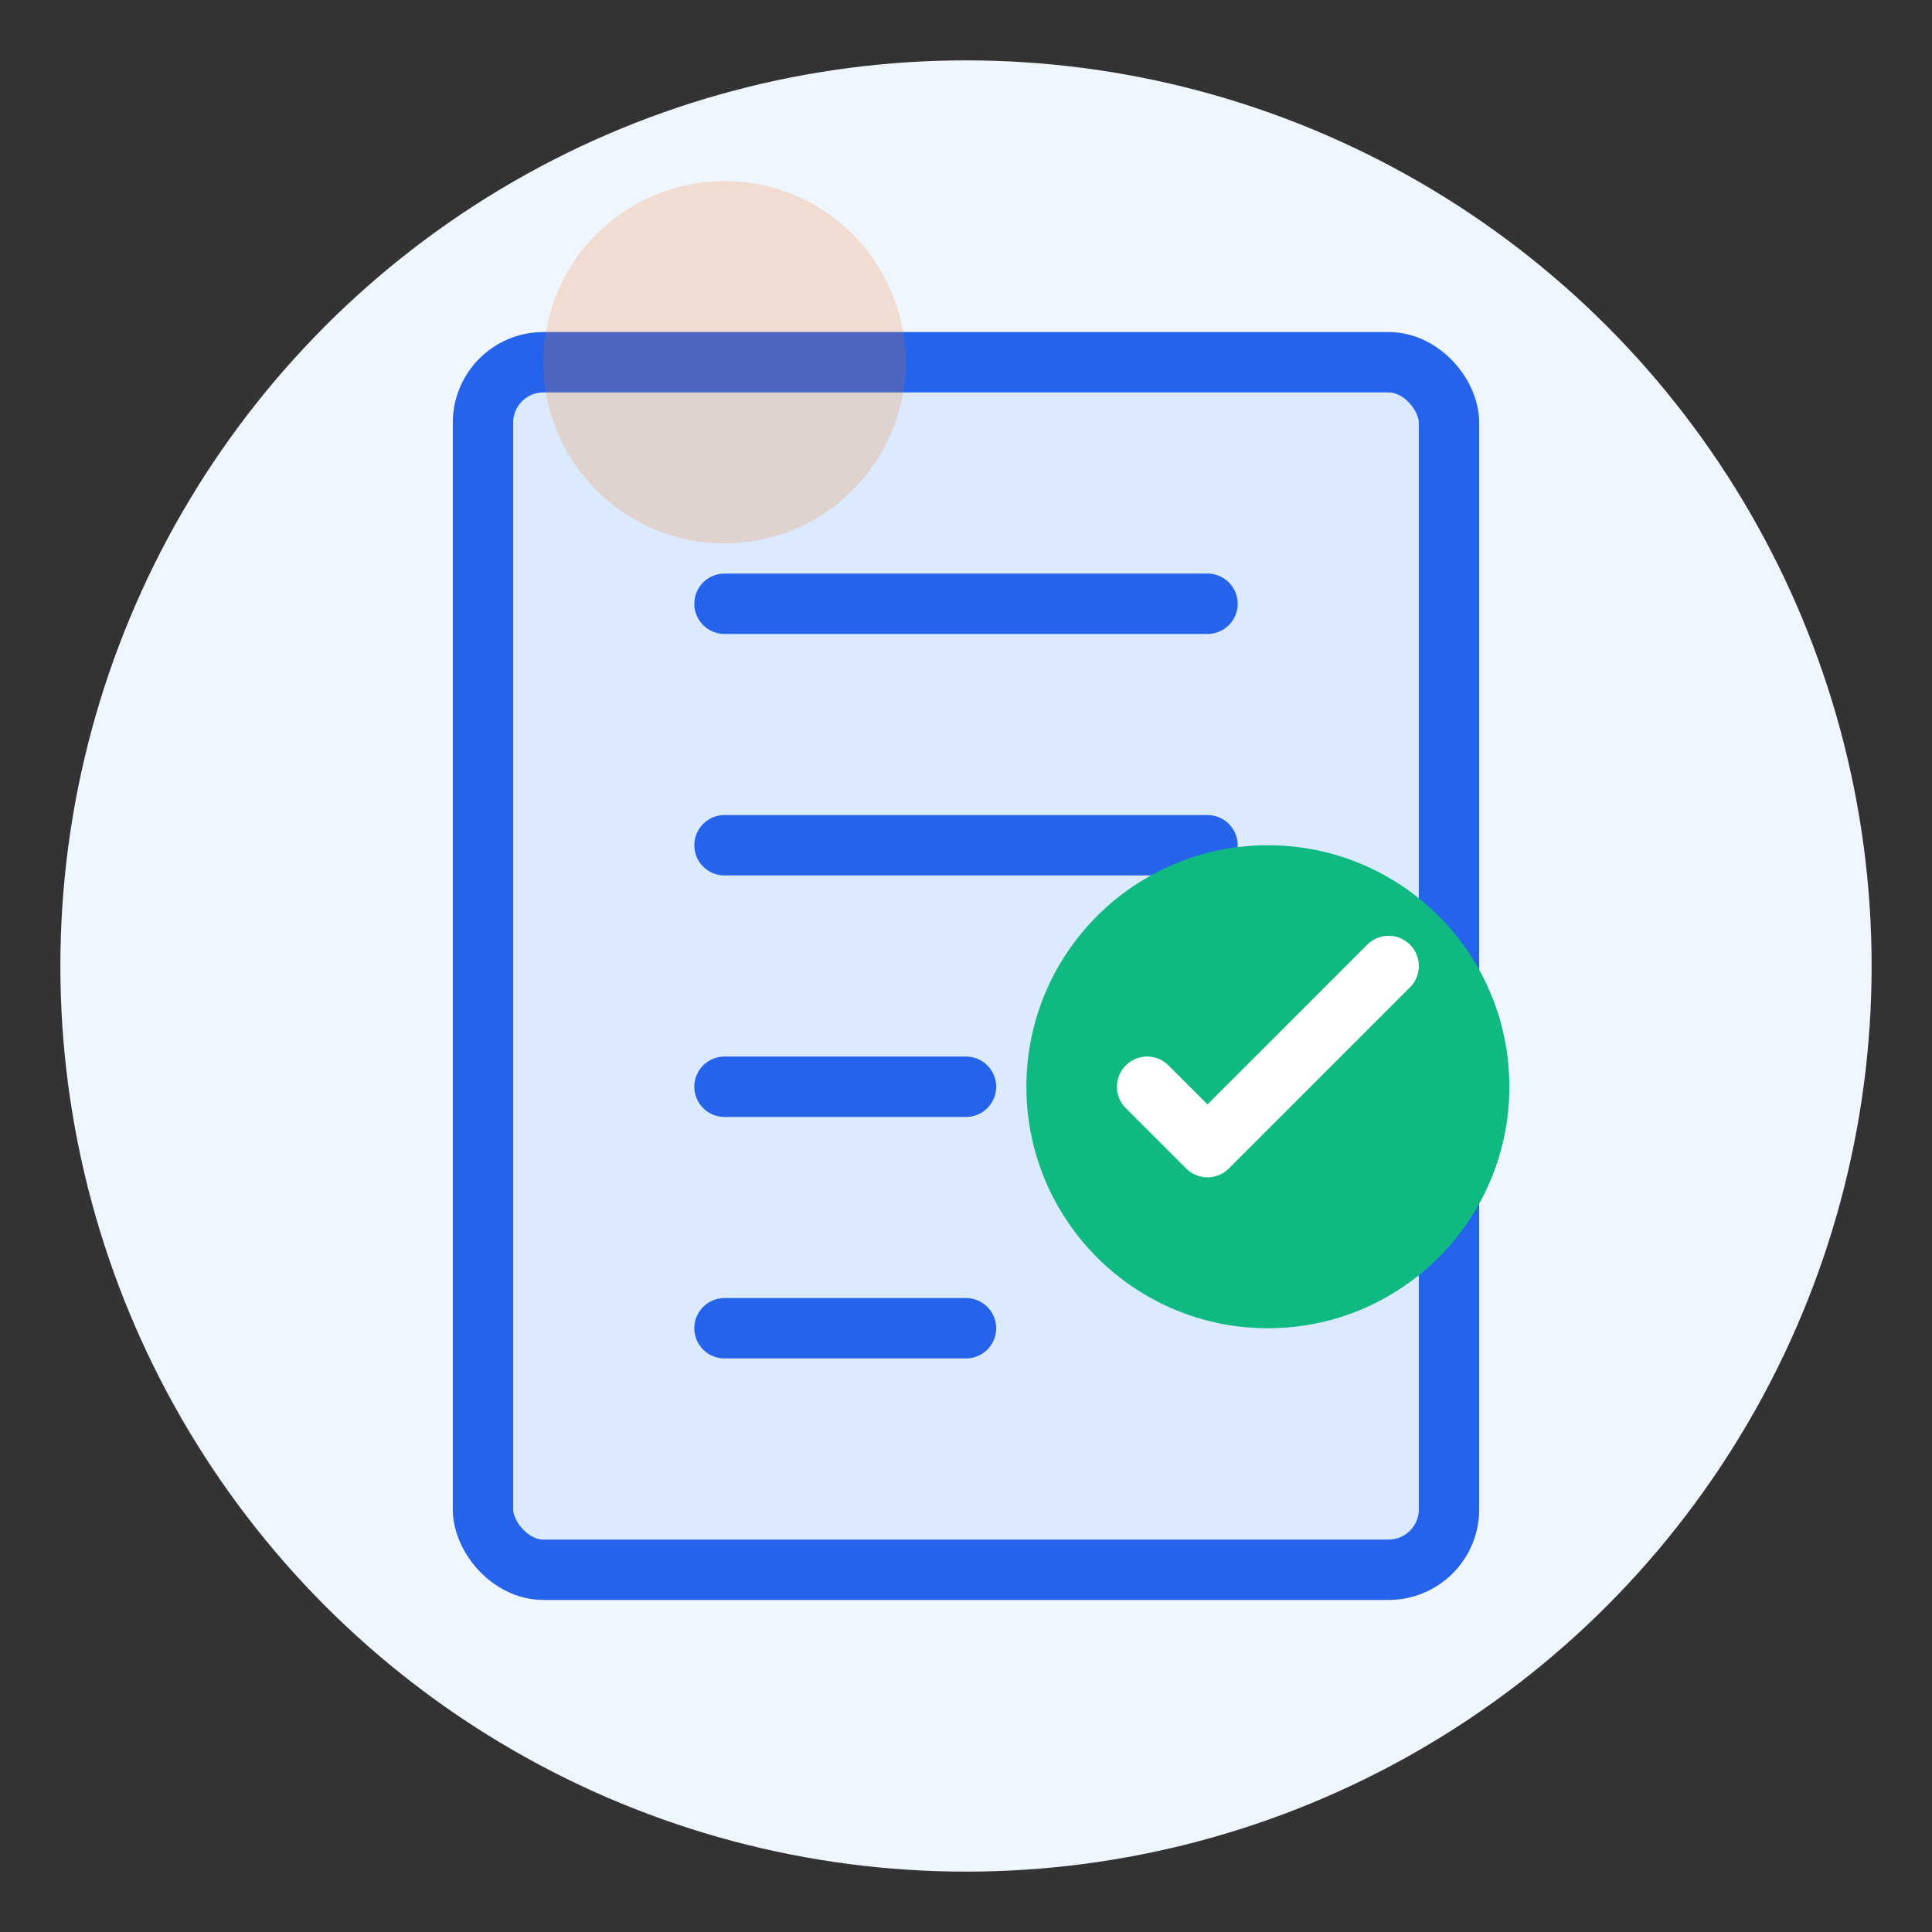
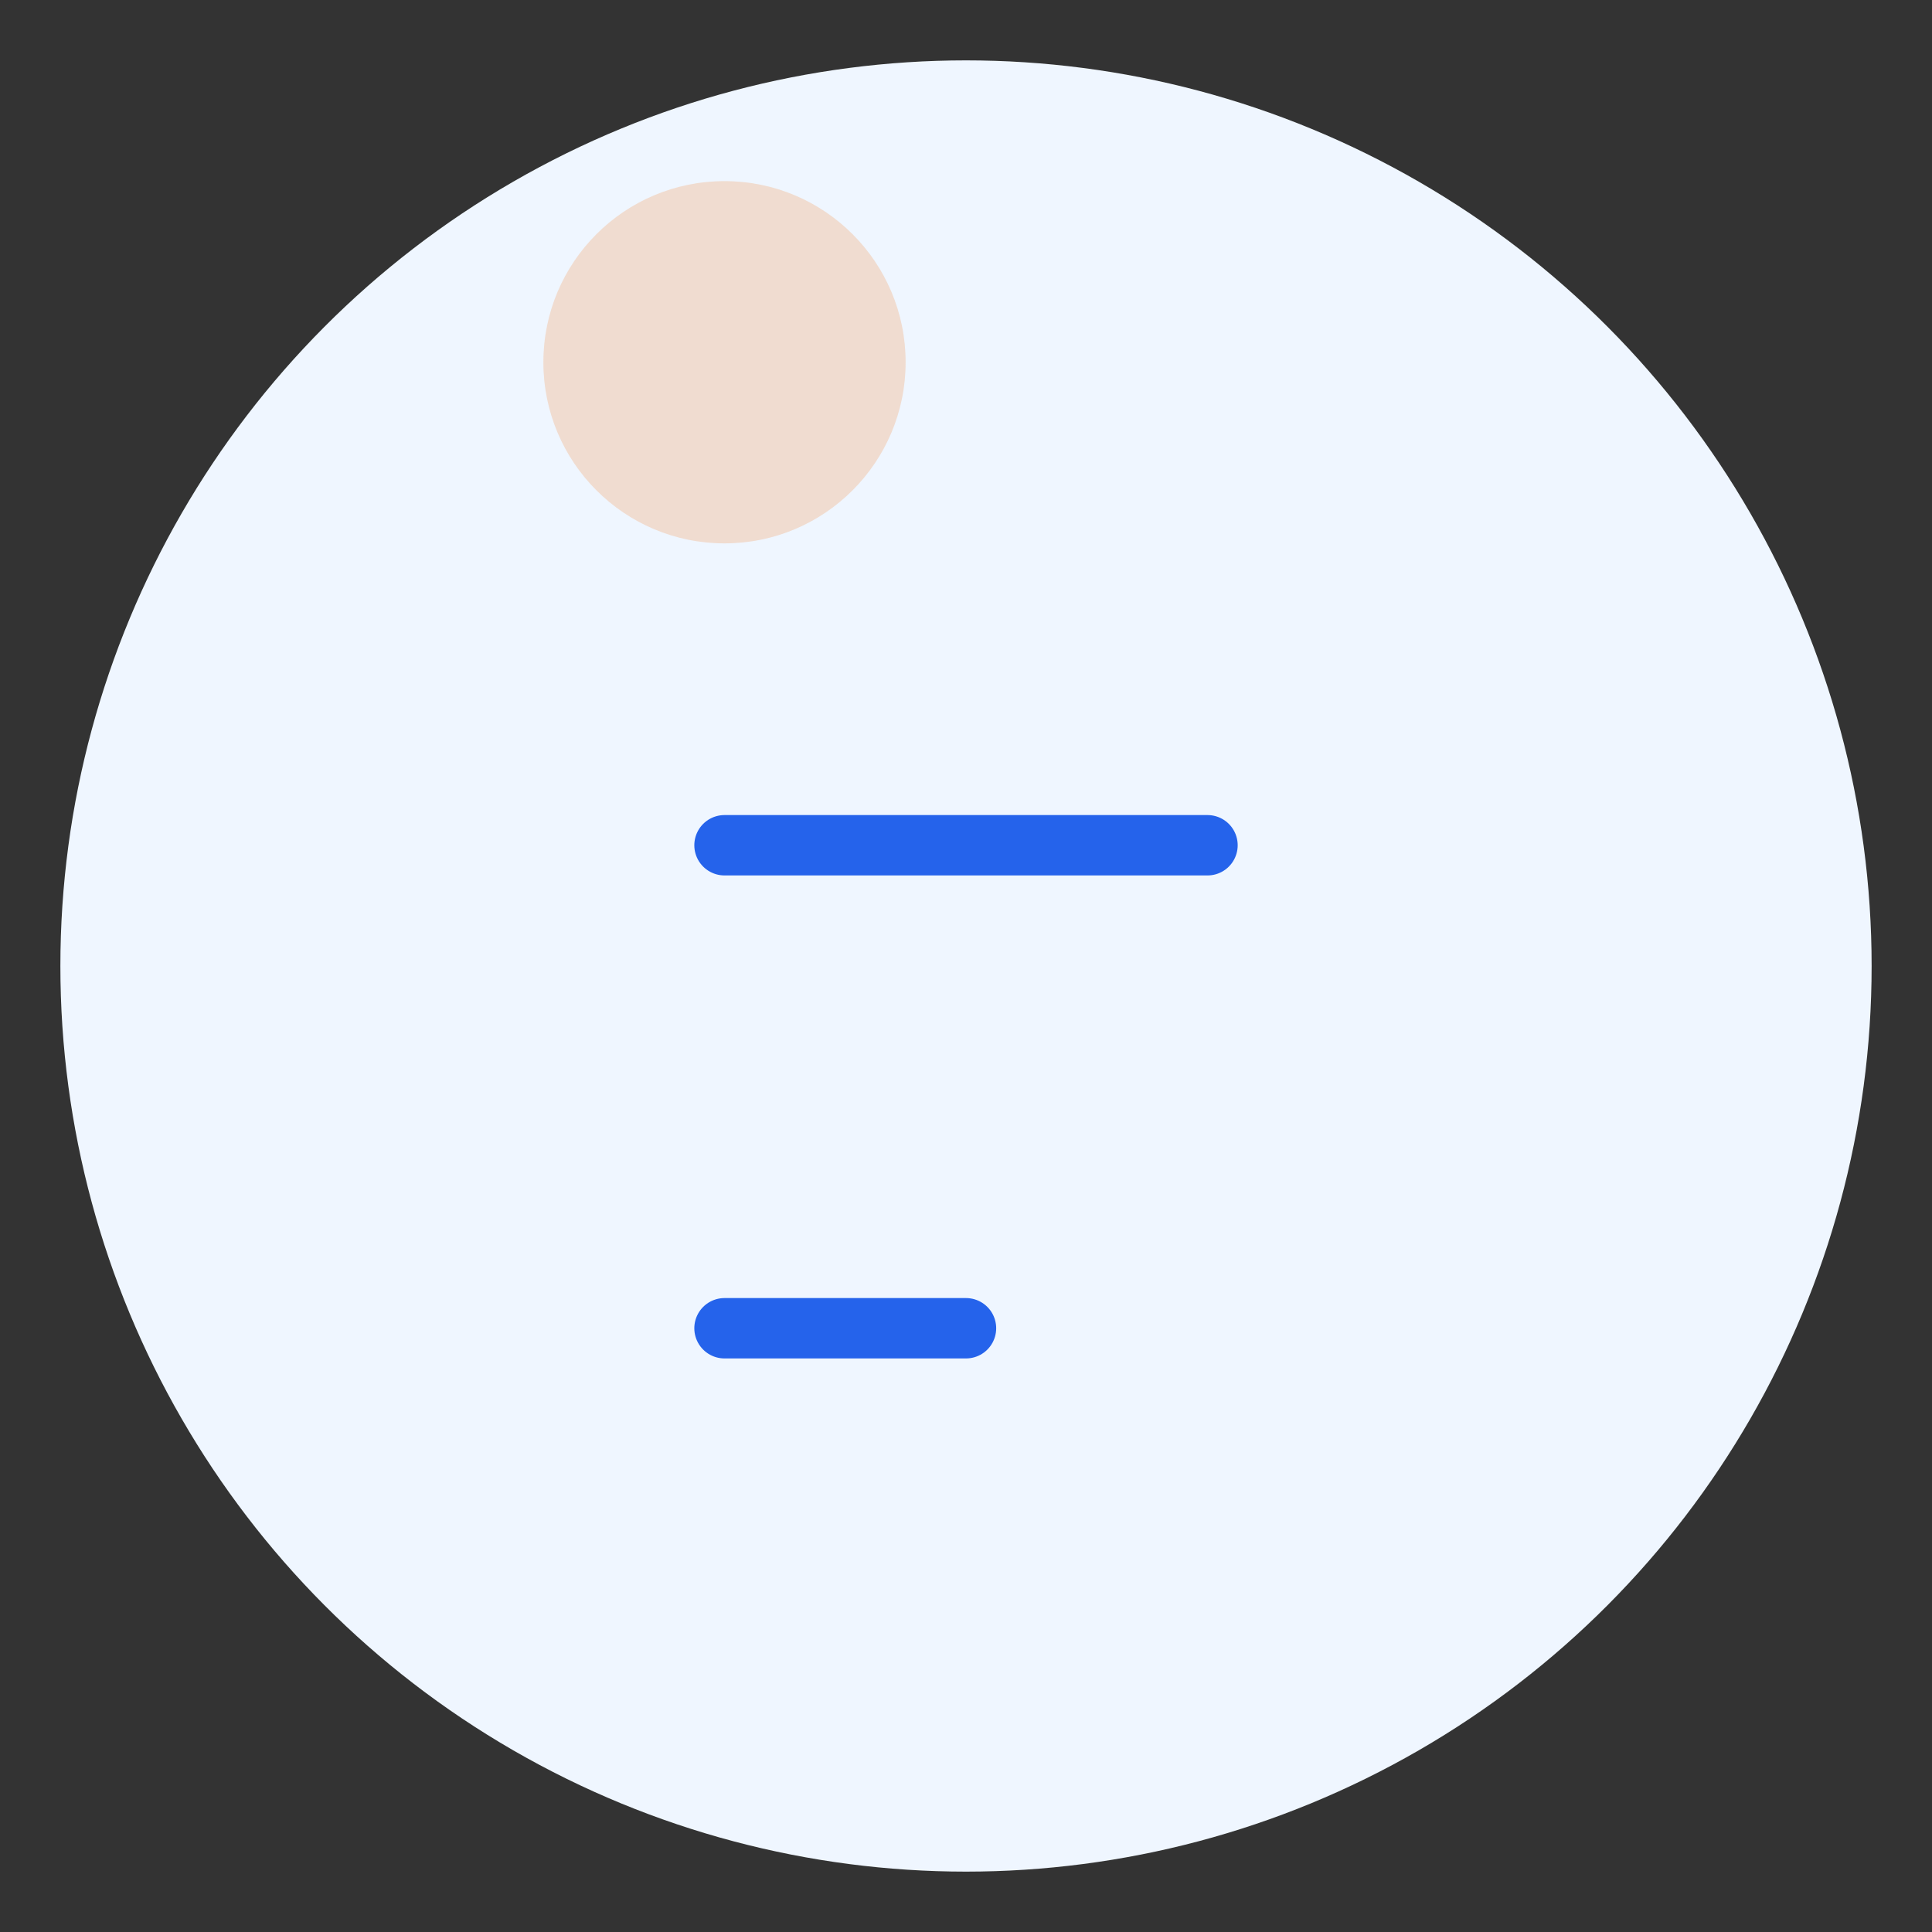
<svg xmlns="http://www.w3.org/2000/svg" width="64" height="64" viewBox="0 0 64 64" fill="none">
  <rect x="0" y="0" width="64" height="64" fill="#333333" stroke="none" />
  <circle cx="32" cy="32" r="30" fill="#EFF6FF" />
-   <rect x="16" y="12" width="32" height="40" rx="2" fill="#DBEAFE" stroke="#2563EB" stroke-width="2" />
-   <path d="M24 20H40" stroke="#2563EB" stroke-width="2" stroke-linecap="round" />
  <path d="M24 28H40" stroke="#2563EB" stroke-width="2" stroke-linecap="round" />
-   <path d="M24 36H32" stroke="#2563EB" stroke-width="2" stroke-linecap="round" />
-   <circle cx="42" cy="36" r="8" fill="#10B981" />
-   <path d="M38 36L40 38L46 32" stroke="white" stroke-width="2" stroke-linecap="round" stroke-linejoin="round" />
  <path d="M24 44H32" stroke="#2563EB" stroke-width="2" stroke-linecap="round" />
  <circle cx="24" cy="12" r="6" fill="#F97316" opacity="0.2" />
</svg>